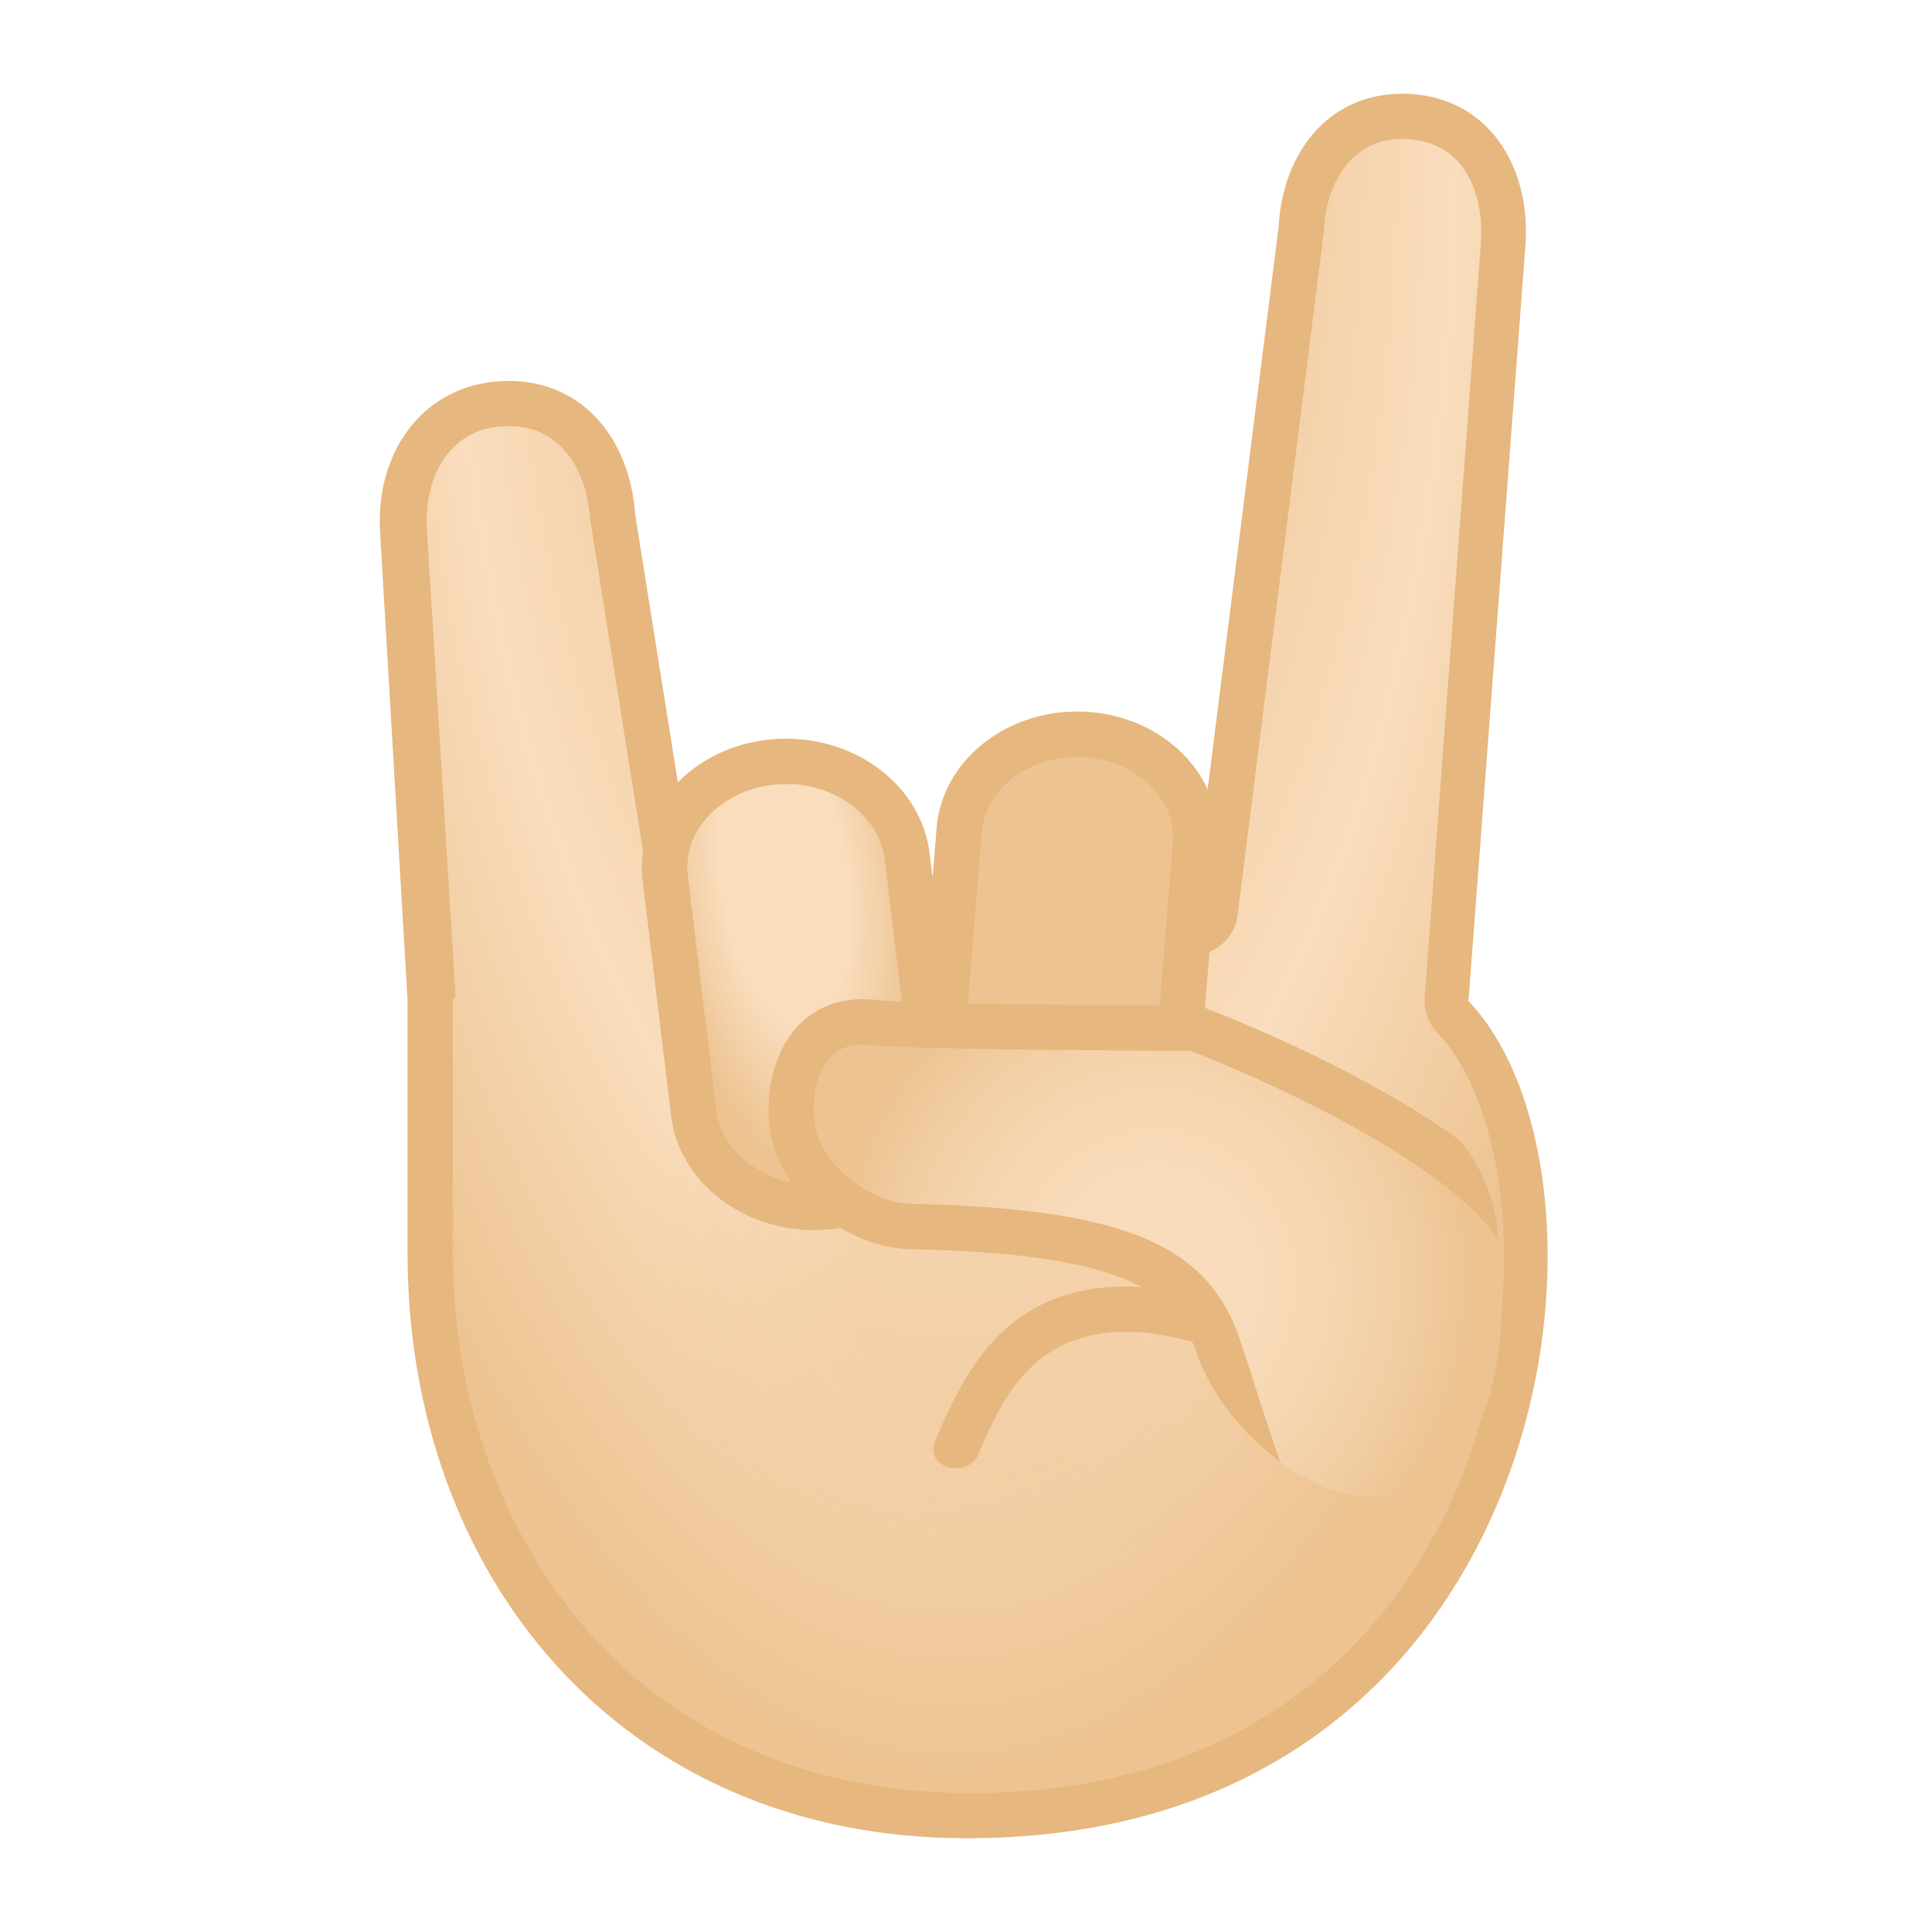
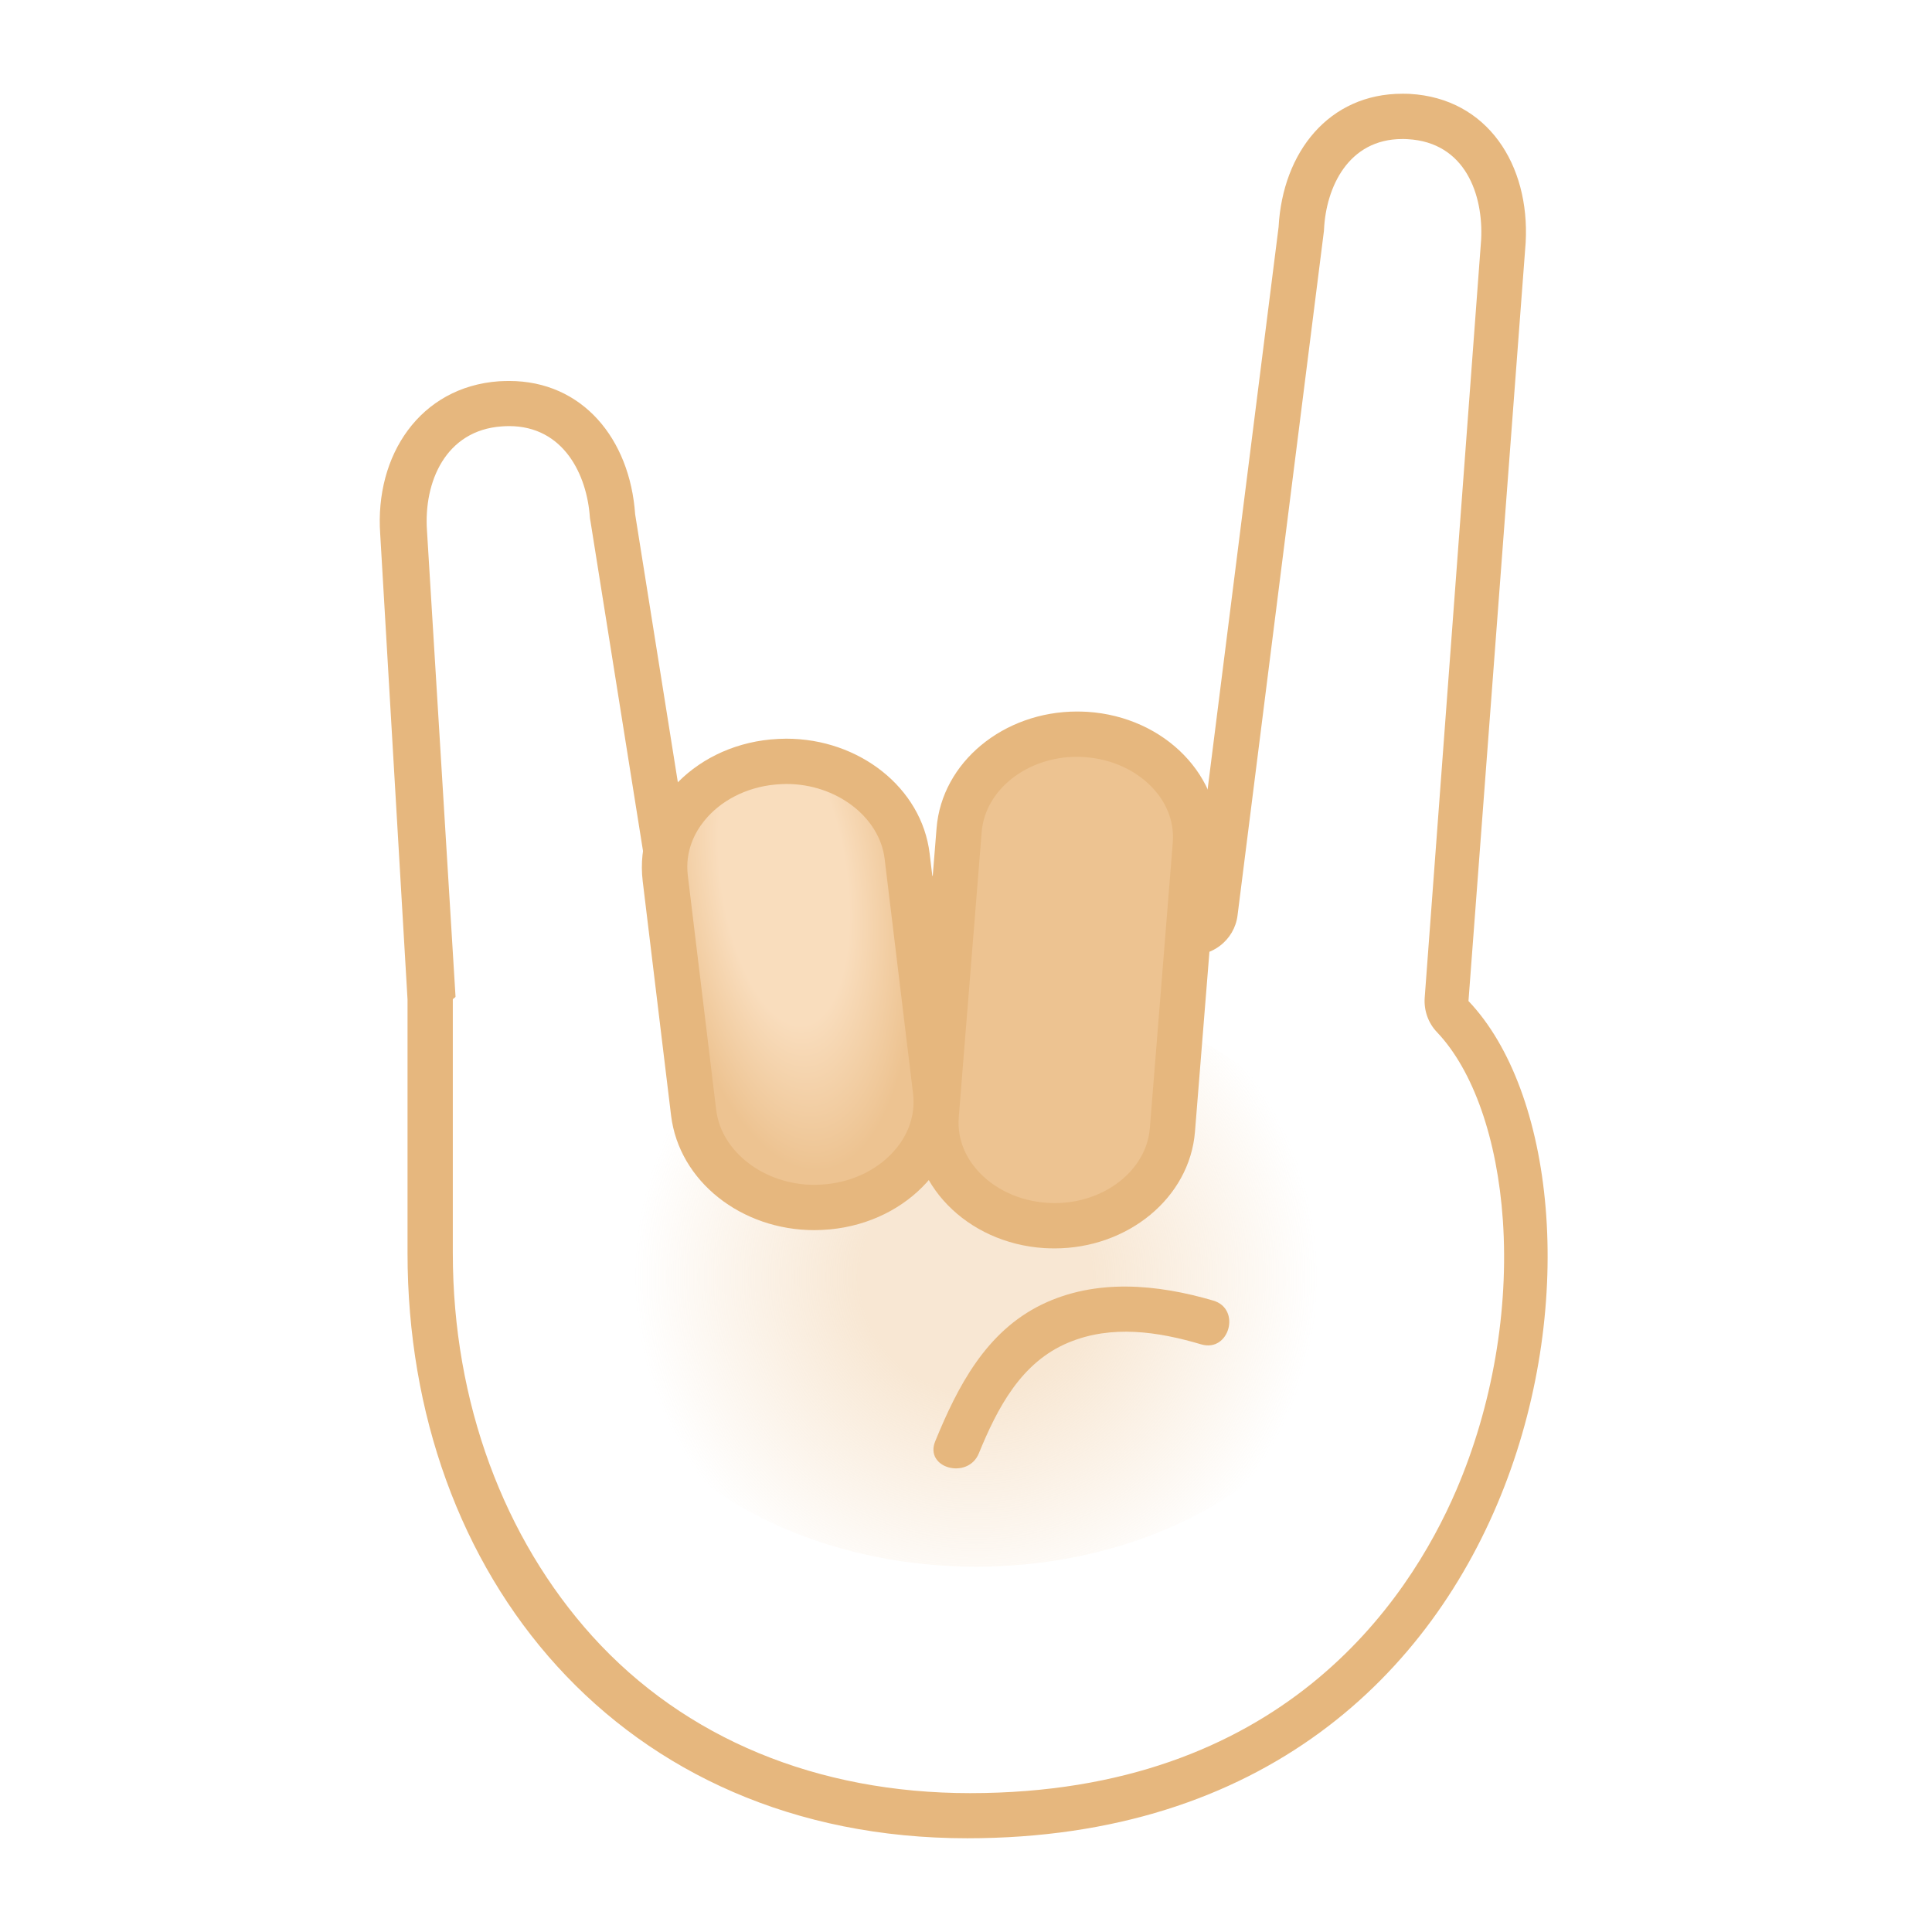
<svg xmlns="http://www.w3.org/2000/svg" xmlns:xlink="http://www.w3.org/1999/xlink" width="128" height="128">
  <radialGradient id="g" cx="63.153" cy="9.084" gradientTransform="matrix(-.002 1 -.442 -.001 67.305 -54.06)" gradientUnits="userSpaceOnUse" r="109.67">
    <stop offset=".242" stop-color="#EDC391" />
    <stop offset=".688" stop-color="#F9DDBD" />
    <stop offset=".992" stop-color="#EDC391" />
  </radialGradient>
-   <path d="m64.33 120.29c-20.84 0-35.33-15.32-35.33-37.27v-16.8l-2.05-30.93c-0.16-2.28 0.33-4.38 1.43-5.92 1.13-1.57 2.78-2.48 4.81-2.62 0.19-0.01 0.37-0.02 0.55-0.02 3.84 0 6.53 2.92 6.85 7.43 0 0.04 0.01 0.09 0.01 0.13l3.68 23.1c0.12 0.72 0.74 1.26 1.47 1.26 9.48 0.05 22.12 1.24 32.99 3.09 0.08 0.01 0.17 0.02 0.25 0.02 0.32 0 0.63-0.1 0.89-0.29 0.33-0.24 0.54-0.61 0.59-1.02l5.71-45.23c0-0.04 0.01-0.07 0.01-0.11 0.24-4.5 2.88-7.42 6.71-7.42 0.14 0 0.29 0 0.43 0.01 1.99 0.11 3.64 0.97 4.76 2.48 1.1 1.49 1.64 3.54 1.52 5.77l-3.74 50.23c-0.03 0.42 0.12 0.84 0.41 1.14 5.06 5.32 7.13 19.05 1.6 31.95-3.35 7.87-12.16 21.02-33.55 21.02z" fill="url(#g)" />
  <path d="m92.91 9.21c0.11 0 0.23 0 0.35 0.01 3.84 0.21 5.02 3.71 4.87 6.65l-3.74 50.23c-0.06 0.84 0.23 1.68 0.82 2.29 2.4 2.53 3.99 7.07 4.36 12.47 0.4 5.93-0.69 12.27-3.08 17.85-3.22 7.5-11.69 20.09-32.22 20.09-10.1 0-18.88-3.6-25.03-10.4-5.84-6.47-9.24-15.48-9.24-25.38v-16.8c0-0.06 0.18-0.13 0.18-0.19l-1.89-30.85c-0.23-3.26 1.24-6.67 4.95-6.93 0.15-0.01 0.33-0.02 0.48-0.02 3.64 0 5.17 3.25 5.36 6.04 0.01 0.09 0.02 0.18 0.04 0.26l3.68 23.1c0.23 1.45 1.48 2.52 2.95 2.53 9.4 0.05 21.95 1.23 32.75 3.07 0.17 0.03 0.34 0.04 0.51 0.04 0.64 0 1.27-0.2 1.79-0.59 0.66-0.49 1.09-1.22 1.19-2.03l5.71-45.24c0.01-0.07 0.02-0.14 0.02-0.21 0.13-2.76 1.59-5.99 5.19-5.99m0-3c-4.86 0-7.93 3.86-8.2 8.83l-5.71 45.24c-10.12-1.73-22.91-3.06-33.24-3.11l-3.68-23.1c-0.35-5-3.49-8.83-8.35-8.83-0.22 0-0.44 0.01-0.67 0.02-5.23 0.37-8.24 4.9-7.87 10.13l1.81 30.83v16.8c0 21.32 14.09 38.77 37.08 38.77 39.26 0 44.54-43.56 33.21-55.47l3.79-50.26c0.28-5.15-2.53-9.55-7.68-9.84-0.17-0.01-0.32-0.01-0.49-0.01z" fill="#E6B77E" />
  <radialGradient id="f" cx="64.668" cy="84.594" gradientUnits="userSpaceOnUse" r="22.633">
    <stop offset=".34" stop-color="#EDC391" />
    <stop offset="1" stop-color="#EDC391" stop-opacity="0" />
  </radialGradient>
  <ellipse cx="64.67" cy="84.59" fill="url(#f)" opacity=".4" rx="25.6" ry="19.21" />
  <path d="m80.39 86.17c-3.71-1.09-7.79-1.48-11.37 0.26-3.7 1.8-5.57 5.42-7.06 9.06-0.73 1.79 2.17 2.56 2.89 0.8 1.23-3 2.8-6.05 5.96-7.35 2.85-1.18 5.91-0.72 8.78 0.13 1.86 0.54 2.65-2.35 0.8-2.9z" fill="#E6B77E" />
  <radialGradient id="e" cx="181.17" cy="213.5" fx="186.98" fy="186.14" gradientTransform="matrix(-.07 .935 -.336 -.019 155.86 -111.79)" gradientUnits="userSpaceOnUse" r="27.969">
    <stop offset=".5" stop-color="#F9DDBD" />
    <stop offset="1" stop-color="#EDC391" />
  </radialGradient>
  <path d="m69.86 81.21c-0.19 0-0.39-0.01-0.58-0.02-2.25-0.14-4.33-1.13-5.69-2.71-1.14-1.31-1.69-2.94-1.56-4.57l1.52-18.92c0.29-3.56 3.72-6.35 7.81-6.35 0.19 0 0.39 0.01 0.58 0.02 2.25 0.14 4.33 1.13 5.69 2.71 1.14 1.31 1.69 2.94 1.56 4.57l-1.52 18.92c-0.28 3.56-3.71 6.35-7.81 6.35z" fill="url(#e)" />
  <path d="m71.36 50.14c0.16 0 0.32 0.01 0.48 0.02 1.86 0.12 3.55 0.92 4.66 2.19 0.62 0.71 1.32 1.89 1.2 3.47l-1.52 18.92c-0.22 2.79-3 4.97-6.32 4.97-0.16 0-0.32-0.01-0.48-0.02-1.86-0.12-3.55-0.92-4.66-2.19-0.62-0.71-1.32-1.89-1.2-3.47l1.52-18.92c0.23-2.78 3-4.97 6.32-4.97m0-3c-4.86 0-8.96 3.35-9.31 7.73l-1.52 18.92c-0.37 4.59 3.51 8.57 8.65 8.9 0.23 0.01 0.45 0.02 0.68 0.02 4.86 0 8.96-3.35 9.31-7.73l1.52-18.92c0.37-4.59-3.51-8.57-8.65-8.9-0.23-0.01-0.45-0.02-0.68-0.02z" fill="#E6B77E" />
  <radialGradient id="d" cx="-311.1" cy="139.61" gradientTransform="matrix(.123 .929 -.395 .044 145.34 341.03)" gradientUnits="userSpaceOnUse" r="20.902">
    <stop offset=".5" stop-color="#F9DDBD" />
    <stop offset="1" stop-color="#EDC391" />
  </radialGradient>
  <path d="m53.95 80.01c-4.13 0-7.57-2.7-8-6.28l-1.88-15.53c-0.2-1.68 0.3-3.36 1.41-4.75 1.33-1.66 3.42-2.73 5.72-2.96 0.3-0.03 0.6-0.04 0.89-0.04 4.13 0 7.57 2.7 8 6.28l1.88 15.53c0.2 1.68-0.3 3.37-1.41 4.75-1.33 1.66-3.42 2.73-5.72 2.96-0.3 0.02-0.59 0.04-0.89 0.04z" fill="url(#d)" />
  <path d="m52.1 51.94c3.31 0 6.17 2.18 6.51 4.96l1.88 15.53c0.2 1.63-0.48 2.88-1.09 3.63-1.08 1.34-2.79 2.22-4.69 2.4-0.25 0.02-0.5 0.04-0.75 0.04-3.31 0-6.17-2.18-6.51-4.96l-1.88-15.53c-0.2-1.63 0.48-2.88 1.09-3.63 1.08-1.34 2.79-2.22 4.69-2.4 0.25-0.02 0.5-0.04 0.75-0.04m0-3c-0.34 0-0.69 0.02-1.04 0.05-5.25 0.5-9.04 4.7-8.48 9.38l1.88 15.53c0.53 4.37 4.67 7.6 9.49 7.6 0.34 0 0.69-0.02 1.04-0.05 5.25-0.5 9.04-4.7 8.48-9.38l-1.88-15.53c-0.53-4.36-4.68-7.6-9.49-7.6z" fill="#E6B77E" />
  <defs>
    <path id="c" d="m58.09 66.25c-6.2-0.7-7.95 5.63-6.89 9.49s5.18 6.93 9.14 7.02c14.22 0.31 17.52 2.8 18.92 6.82 1.93 5.54 7.52 9.25 10.63 9.5 9.4 0.76 10.39-10.51 9.24-18.2-1.63-10.87-19.7-14.26-19.7-14.26s-18.38-0.03-21.34-0.37z" />
  </defs>
  <clipPath id="b">
    <use xlink:href="#c" />
  </clipPath>
  <g clip-path="url(#b)">
    <radialGradient id="a" cx="254.43" cy="434.45" gradientTransform="matrix(.79 .09 -.098 .864 -82.046 -313.2)" gradientUnits="userSpaceOnUse" r="26.301">
      <stop offset="0" stop-color="#F9DDBD" />
      <stop offset=".327" stop-color="#F8DBBA" />
      <stop offset=".604" stop-color="#F5D5AF" />
      <stop offset=".862" stop-color="#F0CB9E" />
      <stop offset="1" stop-color="#EDC391" />
    </radialGradient>
-     <path d="m88.32 103.1c-0.57 0-1.16-0.04-1.76-0.12-1.53-0.2-3.67-6.98-4.7-10.24-0.41-1.29-0.8-2.55-1.19-3.66-1.91-5.49-7.23-7.54-20.3-7.83-3.38-0.07-6.85-2.73-7.73-5.91-0.45-1.65-0.33-4.23 1.02-5.99 0.83-1.1 2.01-1.65 3.5-1.65 0.24 0 0.5 0.01 0.76 0.04 2.85 0.32 18.86 0.37 21.23 0.38 8.66 3.25 22.21 10.36 22.43 15.97 0.25 6.29-1.54 11.91-4.91 15.42-2.26 2.35-5.15 3.59-8.35 3.59z" fill="url(#a)" />
-     <path d="m57.16 69.2c0.19 0 0.39 0.01 0.59 0.03 2.84 0.32 17.65 0.38 21.12 0.39 1.49 0.58 6.2 2.48 10.86 5.07 9.47 5.26 10.32 8.57 10.36 9.46 0.23 5.89-1.4 11.11-4.49 14.32-2 2.08-4.45 3.14-7.27 3.14-0.41 0-0.84-0.02-1.27-0.07-1.2-1.16-2.92-6.59-3.76-9.25-0.42-1.31-0.81-2.56-1.21-3.7-2.17-6.22-7.84-8.53-21.69-8.83-2.67-0.06-5.62-2.31-6.32-4.81-0.36-1.31-0.22-3.4 0.76-4.69 0.57-0.73 1.3-1.06 2.32-1.06m0-3c-5.44 0-6.97 5.89-5.96 9.54 1.06 3.86 5.18 6.93 9.14 7.02 14.22 0.31 17.52 2.8 18.92 6.82 1.93 5.54 4.02 14.49 7.11 14.9 0.67 0.09 1.32 0.13 1.95 0.13 9.39 0 15.2-9.34 14.76-20.58-0.35-8.78-23.65-17.41-23.65-17.41s-18.38-0.03-21.34-0.37c-0.32-0.04-0.63-0.05-0.93-0.05z" fill="#E6B77E" />
  </g>
</svg>